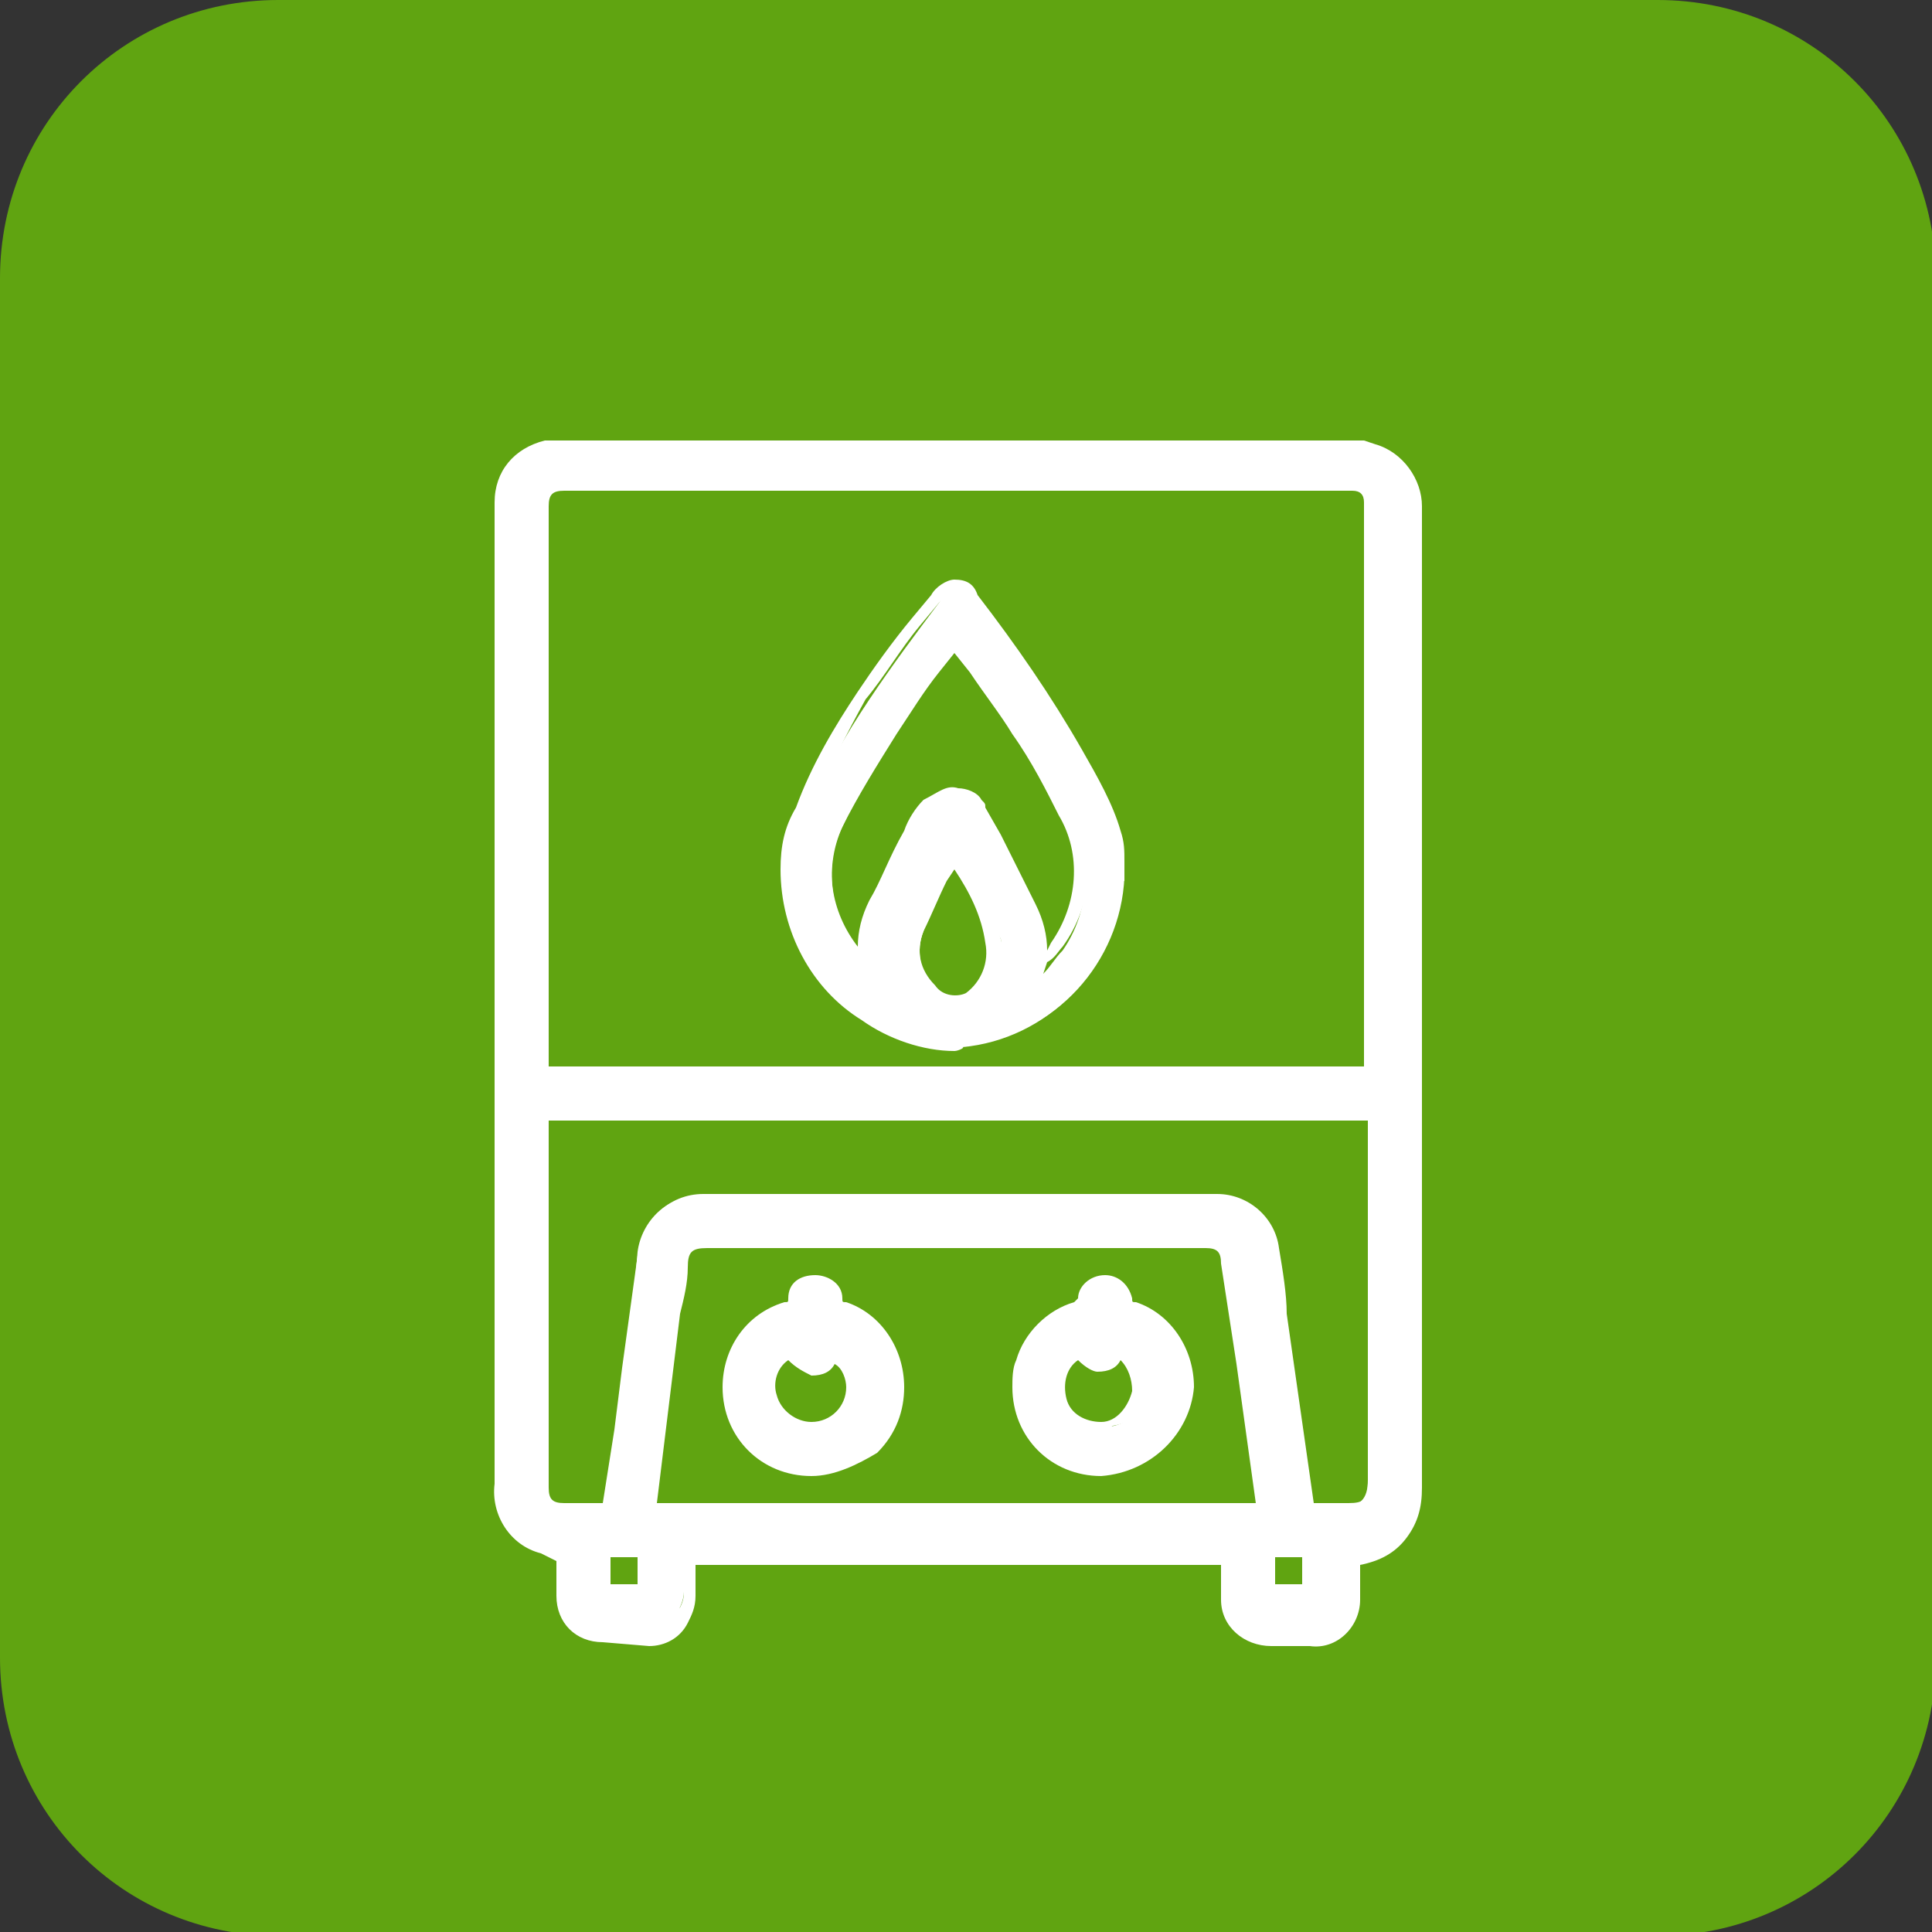
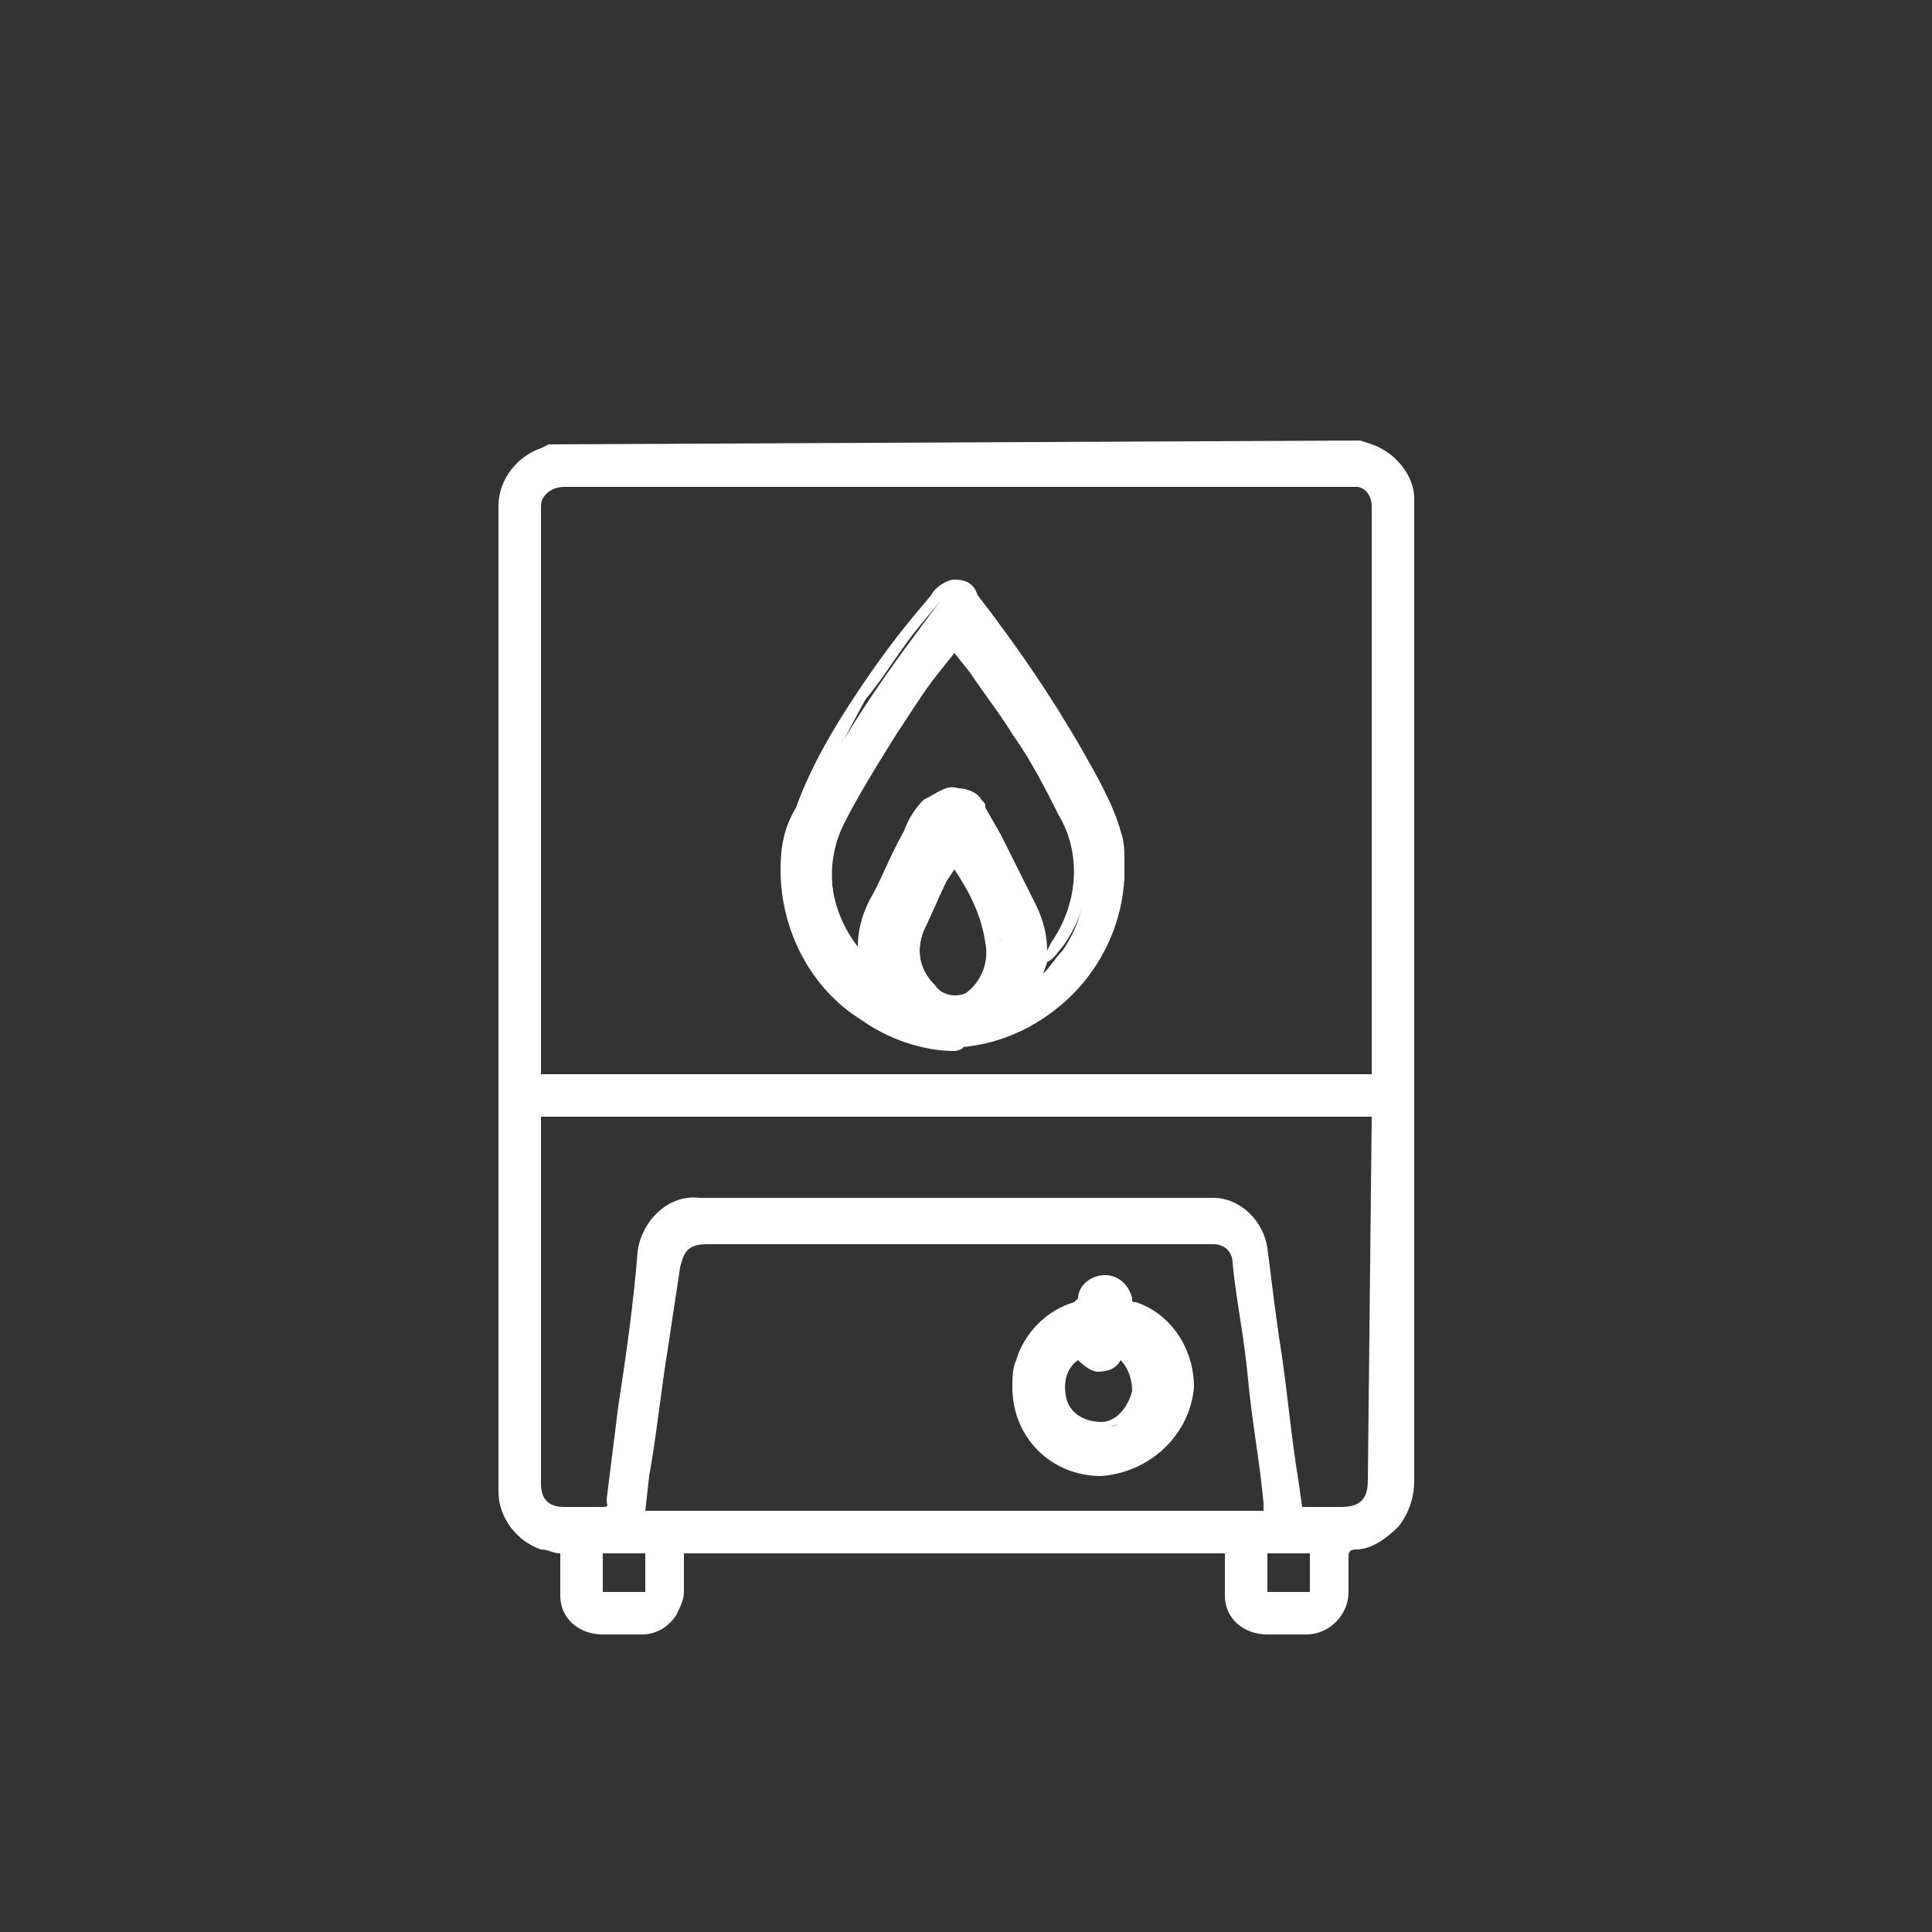
<svg xmlns="http://www.w3.org/2000/svg" version="1.1" id="Слой_1" x="0px" y="0px" width="50px" height="50px" viewBox="0 0 50 50" style="enable-background:new 0 0 50 50;" xml:space="preserve">
  <rect x="0" y="0" width="50" height="50" fill="#333333" stroke="none" />
  <style type="text/css">
	.st0{fill:#60A411;}
	.st1{fill:#FFFFFF;}
</style>
-   <path class="st0" d="M7.2,0h35.7c4,0,7.2,3.2,7.2,7.2v35.7c0,4-3.2,7.2-7.2,7.2H7.2c-4,0-7.2-3.2-7.2-7.2V7.2C0,3.2,3.2,0,7.2,0z" />
  <path class="st1" d="M35.2,11.4l0.3,0.1c0.6,0.2,1.1,0.8,1.1,1.4c0,0.9,0,1.8,0,2.6v10.7c0,2.4,0,4.7,0,7.1c0,1.7,0,3.4,0,5  c0,0.4-0.1,0.8-0.4,1.2c-0.3,0.3-0.7,0.6-1.1,0.6c-0.2,0-0.2,0.1-0.2,0.2c0,0.3,0,0.6,0,0.9c0,0.6-0.5,1.1-1.1,1.1c0,0,0,0,0,0h-1  c-0.6,0-1.1-0.4-1.1-1c0,0,0,0,0,0c0-0.3,0-0.6,0-0.9v-0.2h-14v1c0,0.2-0.1,0.4-0.2,0.6c-0.2,0.3-0.5,0.5-0.9,0.5c-0.3,0-0.7,0-1,0  c-0.6,0-1.1-0.4-1.1-1c0-0.3,0-0.6,0-0.9v-0.2c-0.2,0-0.3-0.1-0.5-0.1c-0.6-0.2-1.1-0.8-1.1-1.5v-5.8c0-1.8,0-3.5,0-5.3v-12  c0-0.8,0-1.6,0-2.4c0-0.7,0.5-1.3,1.1-1.5l0.2-0.1L35.2,11.4z M14,27.8h21.5V15.7c0-0.9,0-1.8,0-2.6c0-0.3-0.2-0.5-0.4-0.5  c0,0,0,0,0,0h-0.2H14.6c-0.3,0-0.6,0.2-0.6,0.5c0,0,0,0.1,0,0.1c0,0,0,0.1,0,0.1L14,27.8L14,27.8z M35.5,28.9H14v0.7  c0,1.8,0,3.6,0,5.3c0,1.2,0,2.4,0,3.5c0,0.4,0.2,0.6,0.6,0.6s0.6,0,0.9,0s0.2,0,0.2-0.2c0.1-0.8,0.2-1.6,0.3-2.4  c0.2-1.3,0.4-2.7,0.5-4c0.1-0.8,0.8-1.5,1.6-1.4c0.7,0,1.3,0,2,0h9c0.8,0,1.5,0,2.3,0c0.7,0,1.3,0.6,1.4,1.3  c0.1,0.8,0.2,1.6,0.3,2.3c0.2,1.2,0.3,2.5,0.5,3.7l0.1,0.7h1c0.5,0,0.7-0.2,0.7-0.7L35.5,28.9L35.5,28.9z M32.7,39.1  c0-0.1,0-0.2,0-0.2c-0.1-1.1-0.3-2.1-0.4-3.2s-0.3-2-0.4-3c0-0.3-0.2-0.5-0.5-0.5c0,0-0.1,0-0.1,0h-13c-0.5,0-0.6,0.2-0.7,0.6  c-0.1,0.7-0.2,1.3-0.3,2c-0.2,1.2-0.3,2.3-0.5,3.4l-0.1,0.9L32.7,39.1z M15.6,40.2v1h1.1v-1H15.6z M32.8,41.2h1.1v-1h-1.1V41.2z" />
-   <path class="st1" d="M15.6,42.5c-0.7,0-1.2-0.5-1.2-1.2c0-0.2,0-0.4,0-0.6v-0.3L14,40.2c-0.8-0.2-1.3-1-1.2-1.8V14.9  c0-0.6,0-1.3,0-1.9c0-0.8,0.5-1.4,1.3-1.6h0.1h0.1h21l0.3,0.1c0.7,0.2,1.2,0.9,1.2,1.6c0,0.7,0,1.4,0,2.1v18.3c0,1.7,0,3.4,0,5  c0,0.5-0.1,0.9-0.4,1.3c-0.3,0.4-0.7,0.6-1.2,0.7l0,0l0,0c0,0.3,0,0.5,0,0.8v0.1c0,0.7-0.6,1.3-1.3,1.2c0,0,0,0,0,0h-1  c-0.7,0-1.3-0.5-1.3-1.2c0,0,0,0,0,0c0-0.2,0-0.4,0-0.6v-0.3H18v0.8c0,0.3-0.1,0.5-0.2,0.7c-0.2,0.4-0.6,0.6-1,0.6L15.6,42.5  L15.6,42.5z M14.3,11.6L14.3,11.6h-0.1c-0.6,0.2-1,0.7-1,1.3c0,0.6,0,1.3,0,1.9v23.6c0,0.6,0.4,1.2,1,1.4c0.1,0,0.2,0.1,0.3,0.1  l0.3,0.1v0.6c0,0.2,0,0.4,0,0.6c0,0.5,0.4,0.8,0.9,0.8h0.6c0.2,0,0.3,0,0.5,0c0.3,0,0.6-0.2,0.8-0.4c0.1-0.2,0.1-0.3,0.1-0.5V40  h14.3v0.7c0,0.2,0,0.4,0,0.6c0,0.5,0.4,0.9,0.9,0.9c0,0,0,0,0,0h1c0.5,0,0.9-0.4,0.9-0.9c0,0,0,0,0,0v-0.1c0-0.3,0-0.5,0-0.8  c0-0.2,0.1-0.4,0.3-0.4c0,0,0,0,0,0c0.4,0,0.8-0.2,1-0.5c0.2-0.3,0.3-0.7,0.3-1.1c0-1.7,0-3.4,0-5V15c0-0.7,0-1.4,0-2  c0-0.6-0.4-1.1-1-1.2l-0.2-0.1L14.3,11.6z M34.1,41.4h-1.4V40h1.4V41.4z M33,41h0.7v-0.7H33V41z M16.9,41.3h-1.4V40h1.4V41.3z   M15.8,41h0.7v-0.7h-0.7L15.8,41z M15.6,39.2h-0.9c-0.4,0-0.7-0.2-0.8-0.6c0,0,0-0.1,0-0.1v-9.7h21.8v9.7c0.1,0.4-0.2,0.8-0.6,0.8  c-0.1,0-0.1,0-0.2,0h-1.2L33,34.1c-0.1-0.6-0.2-1.1-0.2-1.7c-0.1-0.6-0.6-1.1-1.3-1.1c-0.6,0-1.2,0-1.8,0h-10c-0.5,0-1,0-1.5,0  c-0.7,0-1.3,0.5-1.4,1.3c-0.1,1-0.3,2-0.4,2.9L16.2,37c-0.1,0.6-0.2,1.2-0.2,1.9C15.9,39.1,15.8,39.3,15.6,39.2L15.6,39.2z   M15.2,38.9h0.4l0,0l0.3-1.9l0.2-1.6l0.4-2.9c0.1-0.9,0.8-1.6,1.7-1.6c0.5,0,1,0,1.5,0h10c0.6,0,1.2,0,1.8,0c0.8,0,1.5,0.6,1.6,1.4  c0.1,0.6,0.2,1.2,0.2,1.7l0.7,4.9h0.9c0.4,0,0.5-0.1,0.5-0.5v-9.4H14.2V36c0,0.8,0,1.7,0,2.5c0,0.3,0.1,0.4,0.4,0.4L15.2,38.9  L15.2,38.9z M32.9,39.2H16.6l0.7-5.4l0.1-1.2c0-0.4,0.3-0.8,0.7-0.8c0,0,0.1,0,0.1,0h13c0.4,0,0.7,0.3,0.8,0.6c0,0,0,0,0,0  c0.1,0.9,0.2,1.8,0.3,2.6l0.5,3.6c0,0.1,0,0.1,0,0.2L32.9,39.2z M17,38.9h15.5l0,0l-0.5-3.6l-0.4-2.6c0-0.3-0.1-0.4-0.4-0.4H26h-7.7  c-0.4,0-0.5,0.1-0.5,0.5s-0.1,0.8-0.2,1.2L17,38.9z M35.7,28H13.9V13.2c0,0,0-0.1,0-0.1c0-0.4,0.3-0.7,0.7-0.8c0,0,0.1,0,0.1,0h20.1  h0.3c0.4,0,0.6,0.4,0.6,0.7c0,0.8,0,1.6,0,2.4L35.7,28z M14.2,27.6h21.1V15.4c0-0.8,0-1.6,0-2.4c0-0.2-0.1-0.3-0.3-0.3c0,0,0,0,0,0  c-0.1,0-0.1,0-0.2,0H14.6c-0.3,0-0.4,0.1-0.4,0.4L14.2,27.6L14.2,27.6z" />
  <path class="st1" d="M29.1,22.7c-0.1,2.2-1.8,4.1-4,4.3c-0.9,0.1-1.9-0.2-2.6-0.7c-1.3-0.8-2-2.2-2-3.7c0-0.5,0.2-1.1,0.4-1.5  c0.4-1.1,1-2.1,1.6-3c0.6-0.9,1.2-1.7,1.8-2.5c0.2-0.3,0.5-0.4,0.8-0.2c0.1,0.1,0.2,0.1,0.2,0.2c1,1.3,1.9,2.6,2.7,4  c0.4,0.7,0.7,1.4,1,2.1C29,21.9,29,22.3,29.1,22.7L29.1,22.7z M24.8,16.6c-0.5,0.8-1.1,1.5-1.6,2.3c-0.5,0.8-1,1.6-1.4,2.5  c-0.5,1.1-0.3,2.4,0.5,3.3c0.1,0.2,0.2,0.3,0.4,0.4c-0.1-0.5,0-1.1,0.3-1.6c0.3-0.6,0.6-1.2,0.9-1.8c0.1-0.3,0.3-0.5,0.5-0.8  c0.1-0.3,0.5-0.3,0.7-0.2c0.1,0,0.2,0.1,0.2,0.2l0.1,0.2c0.4,0.8,0.9,1.6,1.3,2.5c0.2,0.4,0.3,0.9,0.3,1.4c0,0.1,0,0.1,0,0.2l0,0  c0.2-0.2,0.3-0.4,0.5-0.6c0.7-1,0.8-2.4,0.2-3.5c-0.4-0.7-0.8-1.4-1.2-2.1S25.3,17.4,24.8,16.6z M24.8,22.2L24.8,22.2  c-0.4,0.6-0.7,1.2-0.9,1.9c-0.2,0.5-0.1,1.1,0.3,1.5c0.2,0.3,0.7,0.4,1.1,0.2c0.5-0.3,0.7-0.9,0.6-1.5  C25.5,23.6,25.2,22.9,24.8,22.2L24.8,22.2z" />
  <path class="st1" d="M24.7,27.2c-0.8,0-1.7-0.3-2.4-0.8c-1.3-0.8-2.1-2.3-2.1-3.9c0-0.6,0.1-1.1,0.4-1.6c0.4-1.1,1-2.1,1.6-3  c0.4-0.6,0.9-1.3,1.4-1.9l0.5-0.6c0.1-0.2,0.4-0.4,0.6-0.4l0,0c0.3,0,0.5,0.1,0.6,0.4c1,1.3,1.9,2.6,2.7,4c0.4,0.7,0.8,1.4,1,2.1  c0.1,0.3,0.1,0.5,0.1,0.8s0,0.2,0,0.3v0.2h-0.1c-0.1,2.3-1.9,4.1-4.1,4.3C25,27.1,24.8,27.2,24.7,27.2z M24.7,15.4L24.7,15.4  c-0.2,0-0.3,0.1-0.4,0.2l-0.5,0.6c-0.5,0.6-0.9,1.3-1.4,1.9C21.9,19,21.4,20,21,21c-0.2,0.5-0.3,1-0.3,1.5c0,1.4,0.7,2.8,1.9,3.6  c0.7,0.5,1.6,0.8,2.5,0.7c2.1-0.2,3.8-2,3.8-4.1v-0.1v-0.2c0-0.2-0.1-0.5-0.1-0.7c-0.2-0.7-0.5-1.4-0.9-2.1  c-0.8-1.4-1.7-2.7-2.7-3.9C25,15.5,24.9,15.4,24.7,15.4L24.7,15.4z M24.7,26.1c-0.3,0-0.6-0.1-0.8-0.4c-0.4-0.5-0.5-1.1-0.3-1.7  c0.2-0.4,0.4-0.9,0.6-1.3l0.3-0.7l0.3,0.1l0.2,0.4c0.4,0.6,0.7,1.2,0.9,1.8c0.2,0.7-0.1,1.4-0.7,1.8C25.1,26.1,24.9,26.1,24.7,26.1  L24.7,26.1z M24.7,22.5l-0.2,0.3c-0.2,0.4-0.4,0.9-0.6,1.3c-0.2,0.5-0.1,1,0.3,1.4c0.2,0.3,0.6,0.3,0.8,0.2c0.4-0.3,0.6-0.8,0.5-1.3  C25.4,23.7,25.1,23.1,24.7,22.5L24.7,22.5z M23,25.7l-0.4-0.5l-0.1-0.1c-0.1-0.1-0.2-0.2-0.3-0.3c-0.8-1-1-2.3-0.5-3.5  c0.3-0.9,0.8-1.7,1.3-2.5c0.4-0.5,0.7-1,1.1-1.6l0.7-1l0.1,0.2l0.5,0.7c0.4,0.5,0.8,1.1,1.1,1.6c0.5,0.7,0.9,1.5,1.2,2.1  c0.7,1.1,0.6,2.6-0.2,3.7c-0.1,0.1-0.2,0.3-0.4,0.4L27,25.2l-0.1,0.1l-0.2-0.1V25v0c0,0,0-0.1,0-0.1c0.1-0.5,0-0.9-0.2-1.3  c-0.3-0.6-0.6-1.2-0.9-1.8l-0.4-0.7c0-0.1-0.1-0.1-0.1-0.2c-0.1-0.1-0.2-0.2-0.3-0.2l0,0c-0.1,0-0.2,0.1-0.3,0.2  c-0.2,0.3-0.3,0.5-0.5,0.8c-0.4,0.7-0.7,1.3-0.9,1.8c-0.2,0.4-0.3,0.9-0.2,1.4L23,25.7z M24.8,20.4c0.2,0,0.5,0.1,0.6,0.3  c0.1,0.1,0.1,0.1,0.1,0.2l0.4,0.7c0.3,0.6,0.6,1.2,0.9,1.8c0.2,0.4,0.3,0.8,0.3,1.2l0.1-0.2c0.7-1,0.8-2.3,0.2-3.3  c-0.3-0.6-0.7-1.4-1.2-2.1c-0.3-0.5-0.7-1-1.1-1.6l-0.4-0.5l-0.4,0.5c-0.4,0.5-0.7,1-1.1,1.6c-0.5,0.8-1,1.6-1.4,2.4  c-0.5,1-0.3,2.2,0.4,3.1l0,0c0-0.4,0.1-0.8,0.3-1.2c0.3-0.5,0.5-1.1,0.9-1.8c0.1-0.3,0.3-0.6,0.5-0.8C24.3,20.5,24.5,20.3,24.8,20.4  L24.8,20.4z" />
-   <path class="st1" d="M21,38c-1.2,0-2.1-1-2.1-2.1c0-0.9,0.6-1.7,1.4-2c0.1,0,0.2-0.1,0.2-0.2c0-0.2,0.2-0.4,0.5-0.4  c0.3,0,0.5,0.2,0.5,0.4c0,0.1,0.1,0.2,0.2,0.3c1.1,0.4,1.7,1.6,1.3,2.7C22.7,37.4,21.9,38,21,38z M20.5,35c-0.4,0.2-0.6,0.7-0.5,1.1  c0.2,0.6,0.7,0.9,1.3,0.8c0.4-0.1,0.7-0.4,0.8-0.9c0.1-0.4-0.2-0.8-0.6-1c-0.1,0.3-0.4,0.4-0.7,0.3C20.7,35.3,20.5,35.2,20.5,35  L20.5,35z" />
-   <path class="st1" d="M21,38.2c-1.3,0-2.3-1-2.3-2.3c0-1,0.6-1.9,1.6-2.2c0.1,0,0.1,0,0.1-0.1c0-0.4,0.3-0.6,0.7-0.6  c0.3,0,0.7,0.2,0.7,0.6c0,0.1,0,0.1,0.1,0.1c0.9,0.3,1.5,1.2,1.5,2.2c0,0.6-0.2,1.2-0.7,1.7C22.2,37.9,21.6,38.2,21,38.2z M21,33.4  L21,33.4c-0.2,0-0.3,0.1-0.3,0.3c0,0.2-0.1,0.3-0.3,0.4c-1,0.5-1.4,1.6-1,2.6c0.3,0.6,0.9,1.1,1.6,1.2c0.5,0,1-0.2,1.4-0.6  c0.4-0.4,0.6-0.9,0.6-1.4c0-0.8-0.5-1.6-1.3-1.8c-0.2,0-0.3-0.2-0.3-0.4C21.3,33.5,21.2,33.3,21,33.4z M21,37.1  c-0.6,0-1.1-0.4-1.2-0.9c-0.1-0.5,0.1-1.1,0.6-1.4l0.2-0.1l0.1,0.2c0.1,0.2,0.2,0.3,0.4,0.3c0.2,0,0.3-0.1,0.4-0.3l0.1-0.2l0.2,0.1  c0.5,0.2,0.7,0.8,0.6,1.3C22.1,36.6,21.6,37.1,21,37.1L21,37.1z M20.4,35.2c-0.3,0.2-0.4,0.6-0.3,0.9c0.1,0.4,0.5,0.7,0.9,0.7l0,0  c0.5,0,0.9-0.4,0.9-0.9c0-0.2-0.1-0.5-0.3-0.6c-0.1,0.2-0.3,0.3-0.6,0.3C20.8,35.5,20.6,35.4,20.4,35.2L20.4,35.2z" />
  <path class="st1" d="M30.7,35.8c0,1.2-0.9,2.2-2.1,2.2c-1.2,0-2.2-0.9-2.2-2.1c0-0.9,0.6-1.8,1.4-2.1c0.1,0,0.2-0.1,0.2-0.2  c0.1-0.3,0.4-0.4,0.6-0.4c0.2,0,0.3,0.2,0.4,0.4c0,0.1,0.1,0.2,0.2,0.2C30.1,34.2,30.6,34.9,30.7,35.8z M28,34.9  c-0.5,0.3-0.7,0.9-0.4,1.5c0.3,0.5,0.9,0.7,1.5,0.4c0.3-0.2,0.5-0.5,0.5-0.9c0-0.4-0.2-0.8-0.6-0.9c-0.1,0.2-0.3,0.4-0.5,0.4  C28.2,35.3,28.1,35.2,28,34.9z" />
  <path class="st1" d="M28.5,38.2c-1.3,0-2.3-1-2.3-2.3c0-0.2,0-0.5,0.1-0.7c0.2-0.7,0.8-1.3,1.5-1.5c0,0,0,0,0.1-0.1  c0-0.3,0.3-0.6,0.7-0.6l0,0c0.3,0,0.6,0.2,0.7,0.6c0,0.1,0,0.1,0.1,0.1c0.9,0.3,1.5,1.2,1.5,2.2l0,0C30.8,37.1,29.8,38.1,28.5,38.2  C28.6,38.2,28.5,38.2,28.5,38.2L28.5,38.2z M28.5,33.4L28.5,33.4c-0.2,0-0.3,0.1-0.3,0.3c0,0.2-0.1,0.3-0.3,0.4  c-1,0.6-1.3,1.8-0.7,2.7c0.4,0.7,1.2,1.1,2,1c0.8-0.3,1.3-1,1.3-1.9l0,0c0-0.8-0.5-1.6-1.3-1.8c-0.2,0-0.3-0.2-0.3-0.4  C28.8,33.5,28.7,33.3,28.5,33.4z M28.5,37.1c-0.5,0-1-0.3-1.2-0.9c-0.2-0.6,0.1-1.2,0.6-1.5l0.2-0.1l0.1,0.2  c0.1,0.2,0.2,0.3,0.4,0.3c0.2,0,0.3-0.1,0.4-0.3l0.1-0.2l0.1,0c0.5,0.2,0.7,0.7,0.7,1.2c-0.1,0.6-0.5,1-1.1,1.1L28.5,37.1z   M27.9,35.2c-0.3,0.2-0.4,0.6-0.3,1c0.1,0.4,0.5,0.6,0.9,0.6c0.4,0,0.7-0.4,0.8-0.8c0-0.3-0.1-0.6-0.3-0.8c-0.1,0.2-0.3,0.3-0.6,0.3  l0,0C28.3,35.5,28.1,35.4,27.9,35.2L27.9,35.2z" />
</svg>